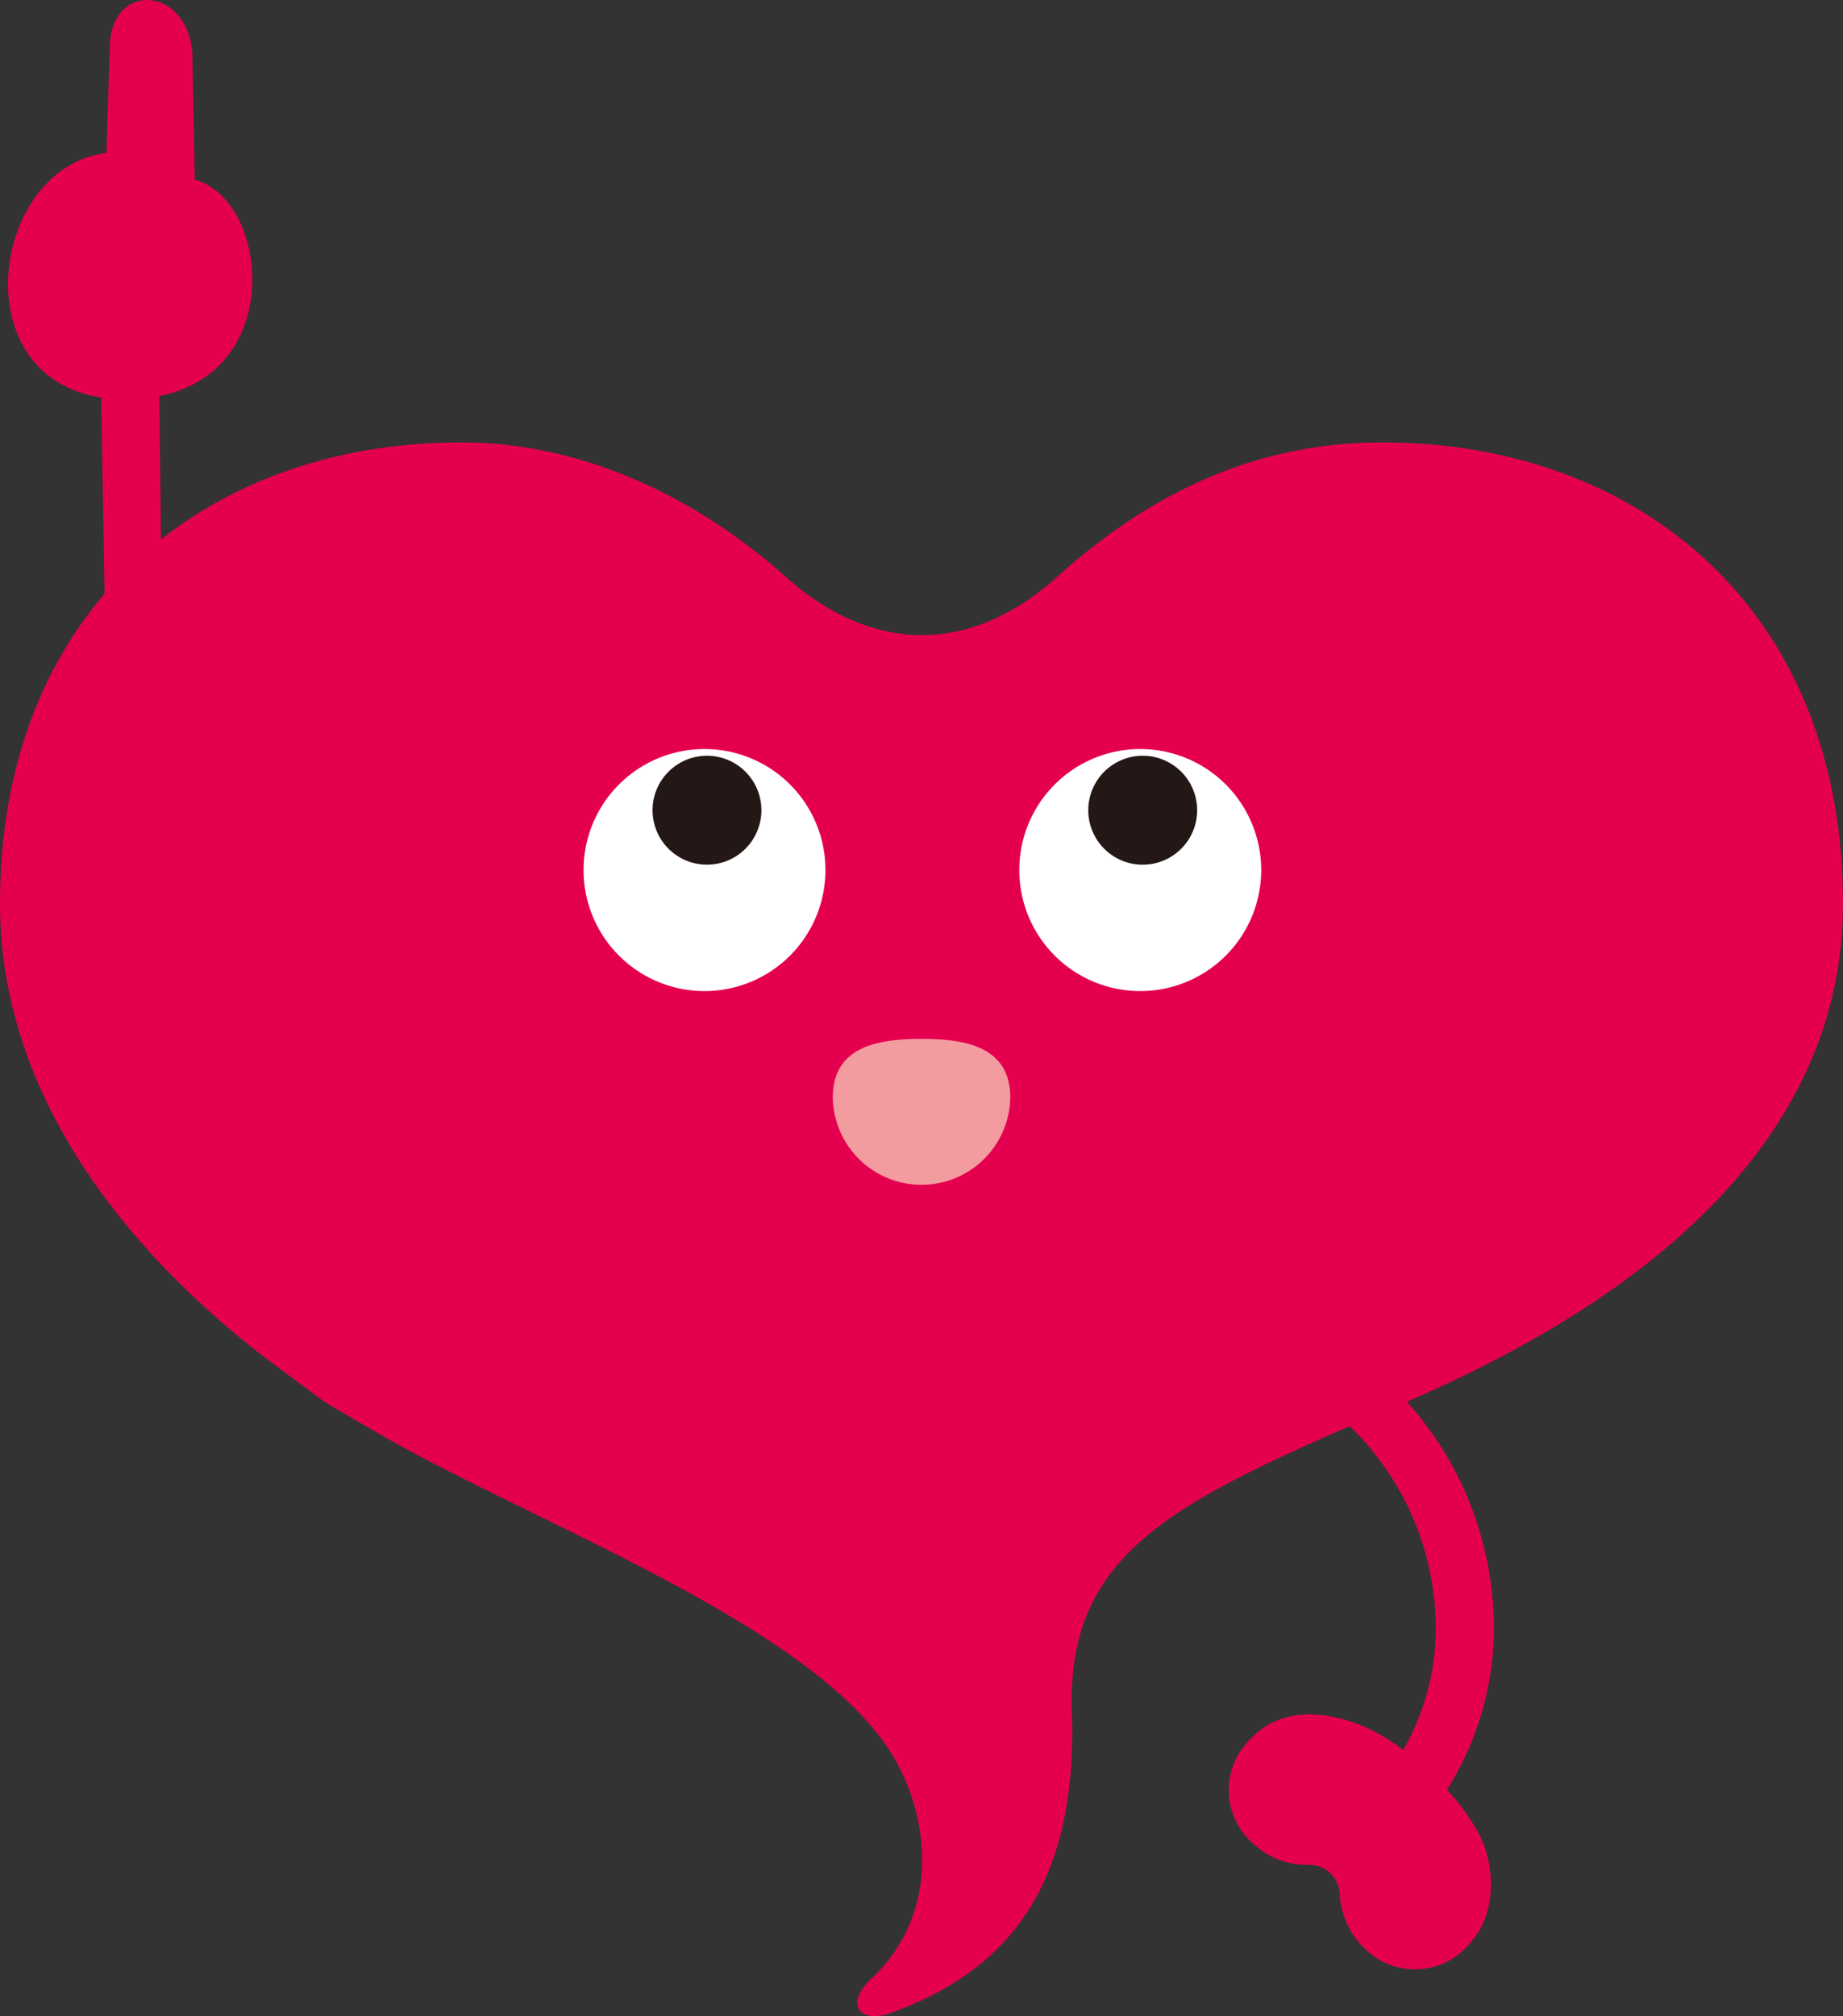
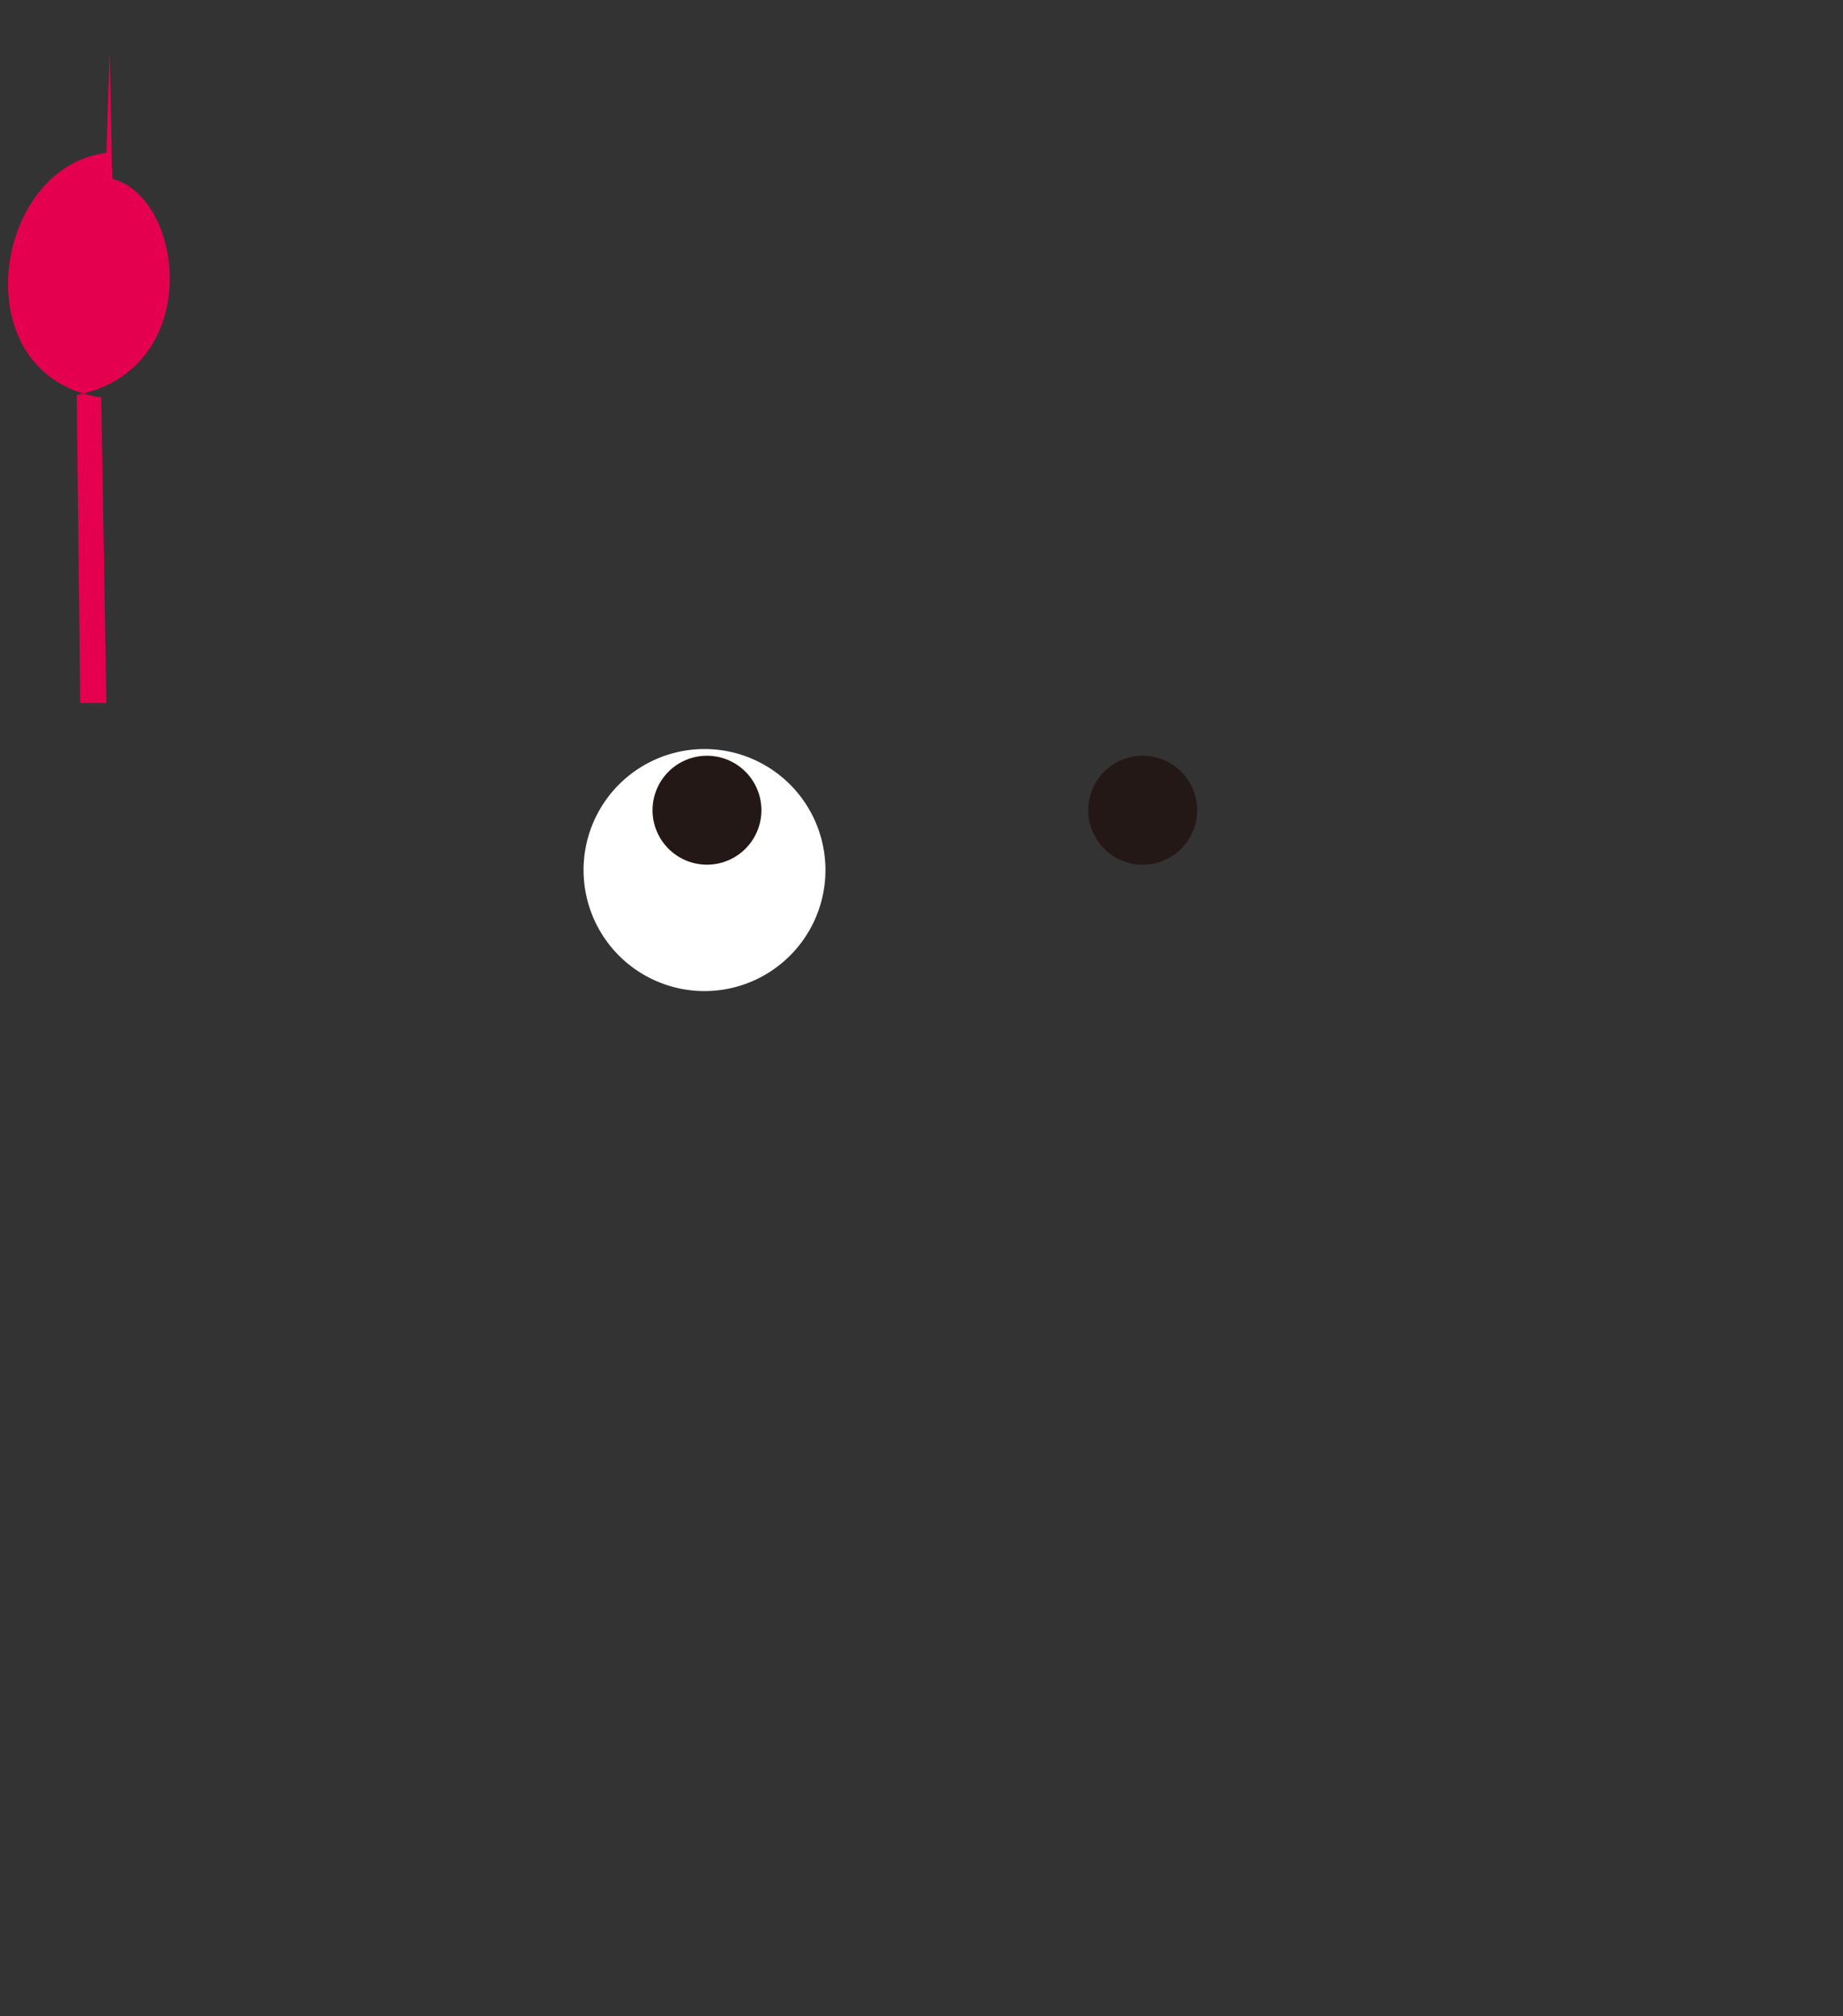
<svg xmlns="http://www.w3.org/2000/svg" viewBox="0 0 123.264 134.763">
  <rect x="0" y="0" width="123.264" height="134.763" fill="#333333" stroke="none" />
-   <path d="M21.691,93.692c.822.5,3.786,2.231,4.568,2.664,10.851,6,28.053,12.459,33.308,20.767,2.6,4.115,3.458,10.721-1.341,15.194-1.672,1.556-.8,3,1.338,2.236,8.751-3.128,12.483-9.613,12.124-20.121-.337-9.868,5.771-13.492,17.845-18.785.222-.1.472-.2.74-.318a18.866,18.866,0,0,1,5.688,11.924,16.5,16.5,0,0,1-2.11,9.722,12.908,12.908,0,0,0-2.763-1.633c-1.114-.441-4.9-1.818-7.422.867a4.745,4.745,0,0,0,.219,7.082,5.164,5.164,0,0,0,3.579,1.358,2.035,2.035,0,0,1,2.146,2.017,5.391,5.391,0,0,0,1.576,3.488,4.746,4.746,0,0,0,7.084-.218c1.925-2.049,1.71-5.353.621-7.408a14.805,14.805,0,0,0-2.115-2.9,20.286,20.286,0,0,0,3.056-12.7A22.637,22.637,0,0,0,94.1,93.7c10.033-4.388,29.162-14.278,29.162-33.31,0-19.789-13.8-30.819-30.817-30.819-8.493,0-15.54,3.4-21.757,9-5.75,5.171-12.315,5.171-18.114,0-5.679-5.065-13.265-9-21.758-9C13.8,29.572,0,40.6,0,60.391c0,13,8.7,23.381,17.631,30.286" style="fill:#e5004f" />
-   <path d="M61.638,69.439c-3.073,0-5.939.581-5.939,3.928a5.936,5.936,0,0,0,11.87,0C67.569,70.02,64.7,69.439,61.638,69.439Z" style="fill:#f29c9f" />
  <g>
    <path d="M55.208,58.156a8.089,8.089,0,1,1-8.09-8.089A8.088,8.088,0,0,1,55.208,58.156Z" style="fill:#fff" />
    <path d="M50.924,54.156a3.64,3.64,0,1,1-3.641-3.64A3.64,3.64,0,0,1,50.924,54.156Z" style="fill:#231815" />
-     <path d="M84.351,58.156a8.089,8.089,0,1,1-8.088-8.089A8.088,8.088,0,0,1,84.351,58.156Z" style="fill:#fff" />
    <path d="M80.068,54.156a3.641,3.641,0,1,1-3.64-3.64A3.64,3.64,0,0,1,80.068,54.156Z" style="fill:#231815" />
  </g>
-   <path d="M7.114,47l-.342-20.43C-2.589,25.133-.522,11.13,7.117,10.22l.221-6.787C7.216-1.322,12.509-.984,12.86,3.5l.165,8.513c4.891,1.294,6.144,12.759-2.37,14.459l.235,20.592Z" style="fill:#e5004f" />
+   <path d="M7.114,47l-.342-20.43C-2.589,25.133-.522,11.13,7.117,10.22l.221-6.787l.165,8.513c4.891,1.294,6.144,12.759-2.37,14.459l.235,20.592Z" style="fill:#e5004f" />
</svg>